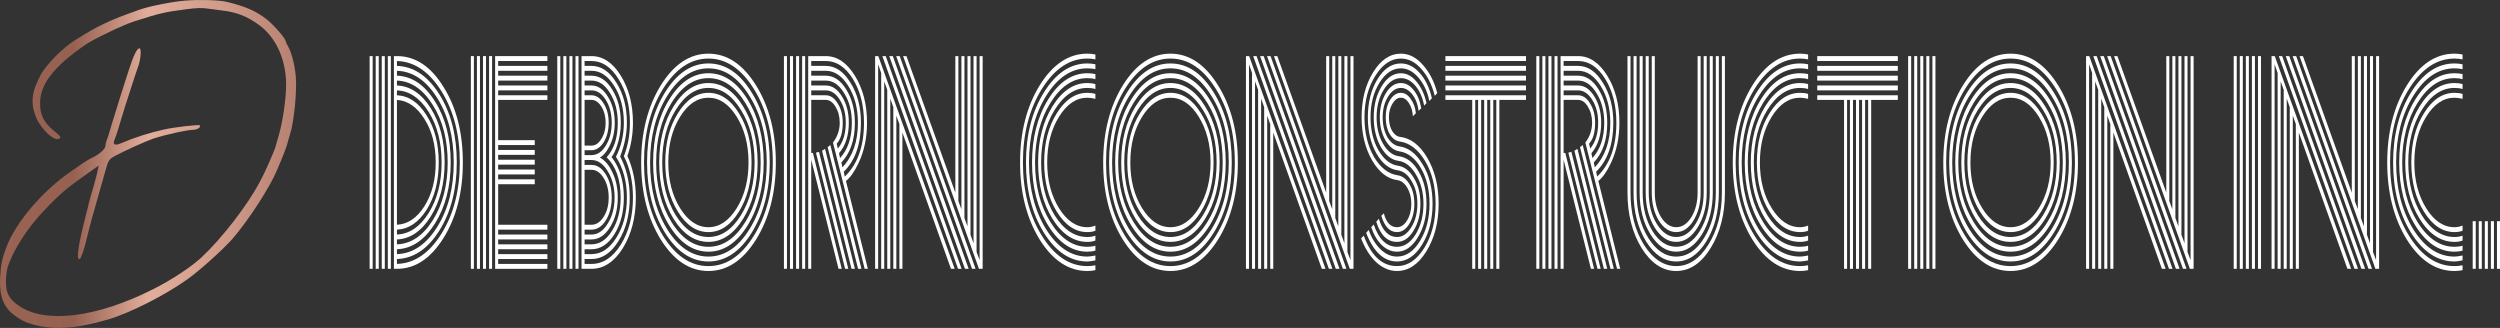
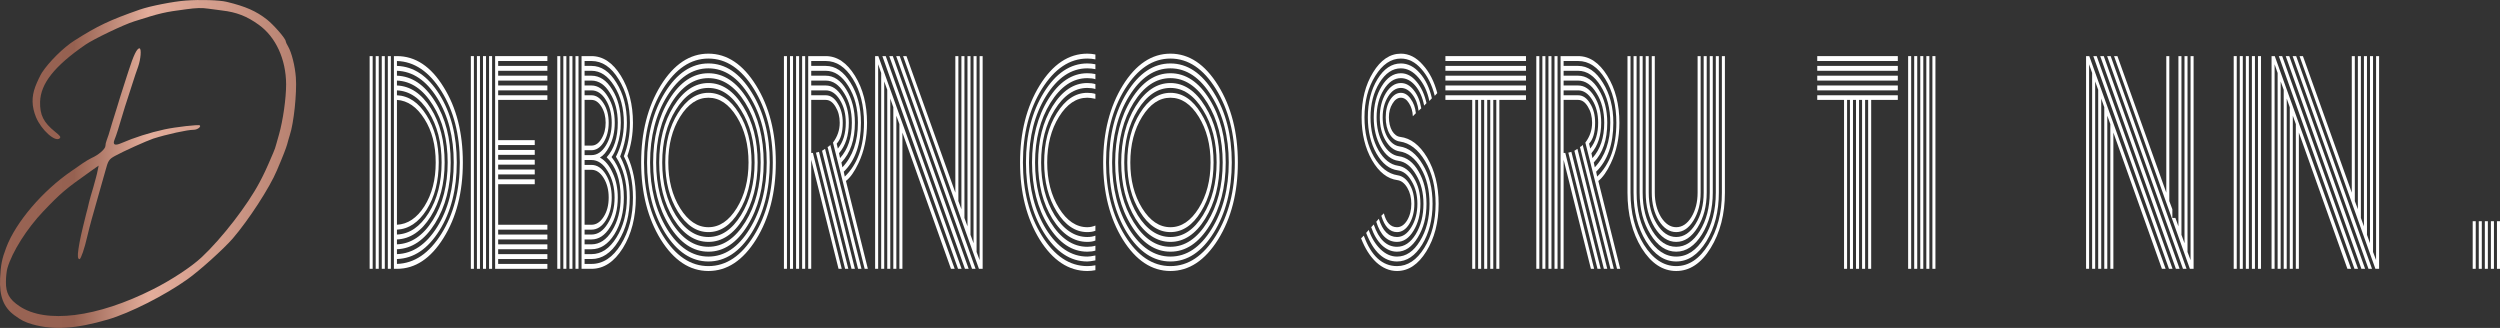
<svg xmlns="http://www.w3.org/2000/svg" width="1258" height="165" viewBox="0 0 1258 165" fill="none">
  <rect x="0" y="0" width="1258" height="165" fill="#333333" stroke="none" />
  <path d="M93.638 0.27C87.43 0.692 75.493 3.043 70.445 4.791C55.097 10.155 49.231 12.928 37.362 20.462C31.973 23.898 24.674 31.07 21.059 36.616C20.241 37.942 18.74 41.016 17.785 43.547C15.807 48.791 15.943 53.613 18.126 58.978C20.786 65.367 27.744 71.635 29.995 69.646C30.745 68.983 30.336 68.381 27.744 66.331C21.878 61.569 20.036 57.893 20.172 51.263C20.445 42.041 27.403 33.24 42.956 22.512C47.048 19.679 62.123 12.446 67.512 10.758C80.541 6.599 82.86 6.057 93.638 4.67C98.89 3.947 101.482 3.887 104.893 4.369C107.349 4.73 110.418 5.152 111.714 5.273C118.945 6.117 124.197 8.106 130.268 12.506C138.795 18.654 143.911 29.805 143.979 42.402C143.979 49.575 142.41 60.485 140.432 67.537C140.023 68.983 139.409 71.153 139.068 72.359C138.795 73.624 138.045 75.734 137.431 77.06C133.815 85.559 132.724 87.789 130.541 91.888C124.538 103.219 111.714 119.855 101.551 129.379C96.435 134.201 86.203 140.951 76.926 145.592C48.822 159.757 23.037 163.012 9.736 154.031C4.688 150.656 2.914 147.461 2.983 141.855C2.983 139.384 3.324 136.25 3.733 134.924C6.12 126.726 13.487 115.093 21.673 106.474C30.677 97.011 32.996 95.082 45.957 85.921L49.64 83.329L49.231 85.318C49.026 86.403 48.617 88.271 48.276 89.416C47.253 93.274 46.366 96.348 45.616 98.759C45.275 100.085 44.729 101.954 44.524 102.978C44.32 103.943 43.842 105.932 43.433 107.318C40.773 117.987 40.159 120.82 39.477 125.28C38.931 128.896 39.136 130.403 40.022 130.403C40.704 130.403 42.614 124.737 43.842 119.252C44.456 116.54 45.411 112.924 46.161 110.211C46.571 108.885 47.185 106.715 47.526 105.389C47.935 104.063 48.549 101.893 48.89 100.567C49.299 99.241 49.913 97.071 50.254 95.745C50.663 94.419 51.278 92.249 51.618 90.923C52.028 89.597 52.574 87.427 52.983 86.101C54.415 80.737 54.825 80.134 57.894 78.447C62.26 76.035 73.72 70.912 77.062 69.767C83.883 67.597 94.252 65.307 97.458 65.307C99.3 65.307 101.346 63.8 100.527 63.076C99.982 62.594 88.181 63.92 82.724 65.126C75.288 66.753 67.649 69.164 60.964 72.057C57.758 73.444 56.598 72.841 57.621 70.309C58.508 68.2 59.941 63.619 61.919 56.868C62.328 55.361 63.351 52.227 64.102 49.937C64.852 47.586 66.08 43.788 66.83 41.498C67.58 39.147 68.74 35.591 69.49 33.602C70.855 29.805 71.264 24.32 70.172 24.32C68.876 24.32 67.171 27.876 64.647 35.772C64.17 37.279 63.556 39.147 63.283 39.991C62.737 41.679 61.373 45.958 60.486 48.731C60.213 49.695 59.327 52.408 58.645 54.758C57.894 57.049 56.939 60.123 56.53 61.509C54.756 67.597 54.211 69.285 53.665 70.611C53.324 71.394 53.051 72.66 53.051 73.383C53.051 74.951 49.709 77.904 46.025 79.531C44.865 80.074 42.887 81.279 41.659 82.123C40.432 82.967 37.908 84.775 35.929 86.101C21.468 95.986 7.894 111.839 3.119 124.617C0.936 130.343 0.39 133.236 0.049 139.987C-0.36 149.088 1.755 154.573 7.212 158.612C10.963 161.324 12.259 161.987 16.284 163.193C26.925 166.206 38.181 165.483 54.279 160.782C65.398 157.527 82.997 148.606 94.32 140.529C100.459 136.19 112.601 125.22 117.103 120.036C125.084 110.754 135.725 94.419 139.341 85.74C142.479 78.447 143.979 74.468 144.525 72.54C144.798 71.394 145.412 69.345 145.821 68.019C147.867 61.931 149.436 46.682 148.891 39.087C148.481 33.301 146.776 26.429 144.934 23.295C144.252 22.21 143.775 21.065 143.775 20.764C143.775 19.438 137.84 12.627 134.361 9.854C128.904 5.574 123.583 3.224 114.102 0.933C110.35 0.029 100.937 -0.272 93.638 0.27Z" fill="url(#paint0_linear_359_4)" />
  <path d="M1248.84 111.314V135.268H1247.31V111.314H1248.84ZM1251.89 111.314V135.268H1250.37V111.314H1251.89ZM1254.95 111.314V135.268H1253.42V111.314H1254.95ZM1258 111.314V135.268H1256.47V111.314H1258ZM1245.79 111.314V135.268H1244.26V111.314H1245.79Z" fill="white" />
-   <path d="M1239.16 49.722C1237.46 49.357 1236.1 49.174 1235.09 49.174C1229.55 49.174 1224.8 52.368 1220.84 58.756C1216.88 65.143 1214.9 72.809 1214.9 81.751C1214.9 90.694 1216.88 98.359 1220.84 104.747C1224.8 111.135 1229.55 114.328 1235.09 114.328C1236.44 114.328 1237.8 114.055 1239.16 113.507V116.108C1238.03 116.564 1236.67 116.792 1235.09 116.792C1229.09 116.792 1223.98 113.37 1219.74 106.526C1215.49 99.682 1213.37 91.424 1213.37 81.751C1213.37 71.987 1215.49 63.729 1219.74 56.976C1223.98 50.132 1229.09 46.711 1235.09 46.711C1236.61 46.711 1237.97 46.893 1239.16 47.258V49.722ZM1239.16 44.794C1237.97 44.429 1236.61 44.247 1235.09 44.247C1228.7 44.247 1223.21 47.942 1218.63 55.334C1214.11 62.634 1211.85 71.44 1211.85 81.751C1211.85 92.063 1214.11 100.914 1218.63 108.306C1223.21 115.606 1228.7 119.256 1235.09 119.256C1236.67 119.256 1238.03 119.028 1239.16 118.572V121.035C1238.03 121.492 1236.67 121.72 1235.09 121.72C1228.25 121.72 1222.39 117.842 1217.53 110.085C1212.72 102.237 1210.32 92.793 1210.32 81.751C1210.32 70.71 1212.72 61.311 1217.53 53.554C1222.39 45.707 1228.25 41.783 1235.09 41.783C1236.61 41.783 1237.97 41.965 1239.16 42.33V44.794ZM1239.16 39.867C1238.08 39.502 1236.73 39.319 1235.09 39.319C1227.85 39.319 1221.66 43.471 1216.51 51.775C1211.37 60.079 1208.79 70.071 1208.79 81.751C1208.79 93.432 1211.37 103.424 1216.51 111.728C1221.66 120.032 1227.85 124.184 1235.09 124.184C1236.61 124.184 1237.97 124.001 1239.16 123.636V126.1C1237.97 126.465 1236.61 126.647 1235.09 126.647C1227.4 126.647 1220.84 122.267 1215.41 113.507C1209.98 104.747 1207.27 94.162 1207.27 81.751C1207.27 69.341 1209.98 58.756 1215.41 49.996C1220.84 41.235 1227.4 36.855 1235.09 36.855C1236.44 36.855 1237.8 36.992 1239.16 37.266V39.867ZM1239.16 34.802C1237.8 34.528 1236.44 34.391 1235.09 34.391C1227 34.391 1220.07 39.045 1214.31 48.353C1208.6 57.569 1205.74 68.702 1205.74 81.751C1205.74 94.8 1208.6 105.979 1214.31 115.287C1220.07 124.503 1227 129.111 1235.09 129.111C1235.99 129.111 1237.35 128.929 1239.16 128.564V131.028C1237.35 131.393 1235.99 131.575 1235.09 131.575C1226.55 131.575 1219.25 126.739 1213.2 117.066C1207.21 107.302 1204.21 95.53 1204.21 81.751C1204.21 67.972 1207.21 56.246 1213.2 46.574C1219.25 36.81 1226.55 31.928 1235.09 31.928C1236.44 31.928 1237.8 32.065 1239.16 32.338V34.802ZM1239.16 29.874C1237.8 29.601 1236.44 29.464 1235.09 29.464C1226.21 29.464 1218.58 34.574 1212.19 44.794C1205.85 55.014 1202.69 67.334 1202.69 81.751C1202.69 96.078 1205.85 108.351 1212.19 118.572C1218.52 128.792 1226.15 133.902 1235.09 133.902C1236.44 133.902 1237.8 133.765 1239.16 133.491V135.955C1237.8 136.229 1236.44 136.366 1235.09 136.366C1225.7 136.366 1217.7 131.073 1211.08 120.488C1204.53 109.811 1201.25 96.899 1201.25 81.751C1201.25 66.603 1204.53 53.691 1211.08 43.015C1217.7 32.338 1225.7 27 1235.09 27C1236.44 27 1237.8 27.137 1239.16 27.411V29.874Z" fill="white" />
  <path d="M1155.43 28.231L1193.6 135.27H1191.82L1153.65 28.231H1155.43ZM1151.96 28.231L1190.12 135.27H1188.26L1150.18 28.231H1151.96ZM1148.39 28.231L1186.56 135.27H1184.78L1146.7 28.231H1148.39ZM1188 109.673L1189.53 113.917V28.231H1191.06V118.16L1192.58 122.403V28.231H1194.11V126.783L1195.64 130.89V28.231H1197.16V135.27H1195.3L1157.13 28.231H1158.83L1183.42 96.944V28.231H1184.95V101.187L1186.48 105.293V28.231H1188V109.673ZM1146.1 36.717L1144.58 32.337V135.27H1143.05V28.231H1144.66L1183.08 135.27H1181.22L1156.79 66.694V135.27H1155.26V62.45L1153.74 58.207V135.27H1152.21V53.964L1150.68 49.584V135.27H1149.16V45.204L1147.63 40.961V135.27H1146.1V36.717Z" fill="white" />
  <path d="M1128.58 28.231V135.27H1127.05V28.231H1128.58ZM1131.63 28.231V135.27H1130.11V28.231H1131.63ZM1134.69 28.231V135.27H1133.16V28.231H1134.69ZM1137.74 28.231V135.27H1136.21V28.231H1137.74ZM1125.53 28.231V135.27H1124V28.231H1125.53Z" fill="white" />
-   <path d="M1062.09 28.231L1100.26 135.27H1098.47L1060.31 28.231H1062.09ZM1058.61 28.231L1096.78 135.27H1094.91L1056.83 28.231H1058.61ZM1055.05 28.231L1093.22 135.27H1091.43L1053.35 28.231H1055.05ZM1094.66 109.673L1096.18 113.917V28.231H1097.71V118.16L1099.24 122.403V28.231H1100.76V126.783L1102.29 130.89V28.231H1103.82V135.27H1101.95L1063.79 28.231H1065.48L1090.08 96.944V28.231H1091.6V101.187L1093.13 105.293V28.231H1094.66V109.673ZM1052.76 36.717L1051.23 32.337V135.27H1049.71V28.231H1051.32L1089.74 135.27H1087.87L1063.45 66.694V135.27H1061.92V62.45L1060.39 58.207V135.27H1058.87V53.964L1057.34 49.584V135.27H1055.81V45.204L1054.29 40.961V135.27H1052.76V36.717Z" fill="white" />
-   <path d="M1011.7 136.366C1002.32 136.366 994.318 131.073 987.703 120.488C981.144 109.811 977.864 96.899 977.864 81.751C977.864 66.603 981.144 53.691 987.703 43.015C994.318 32.338 1002.32 27 1011.7 27C1021.09 27 1029.09 32.338 1035.71 43.015C1042.32 53.691 1045.63 66.603 1045.63 81.751C1045.63 96.899 1042.32 109.811 1035.71 120.488C1029.09 131.073 1021.09 136.366 1011.7 136.366ZM979.306 81.751C979.306 96.078 982.473 108.351 988.805 118.572C995.138 128.792 1002.77 133.902 1011.7 133.902C1020.64 133.902 1028.27 128.792 1034.6 118.572C1040.94 108.351 1044.1 96.078 1044.1 81.751C1044.1 67.334 1040.94 55.014 1034.6 44.794C1028.27 34.574 1020.64 29.464 1011.7 29.464C1002.83 29.464 995.195 34.574 988.805 44.794C982.473 55.014 979.306 67.334 979.306 81.751ZM1011.7 131.575C1003.17 131.575 995.873 126.739 989.823 117.066C983.83 107.302 980.833 95.53 980.833 81.751C980.833 67.972 983.83 56.246 989.823 46.574C995.873 36.81 1003.17 31.928 1011.7 31.928C1020.24 31.928 1027.51 36.81 1033.5 46.574C1039.55 56.246 1042.58 67.972 1042.58 81.751C1042.58 95.53 1039.55 107.302 1033.5 117.066C1027.51 126.739 1020.24 131.575 1011.7 131.575ZM982.36 81.751C982.36 94.8 985.215 105.979 990.926 115.287C996.693 124.503 1003.62 129.111 1011.7 129.111C1019.79 129.111 1026.69 124.503 1032.4 115.287C1038.17 105.979 1041.05 94.8 1041.05 81.751C1041.05 68.702 1038.17 57.569 1032.4 48.353C1026.69 39.045 1019.79 34.391 1011.7 34.391C1003.62 34.391 996.693 39.045 990.926 48.353C985.215 57.569 982.36 68.702 982.36 81.751ZM1011.7 126.647C1004.02 126.647 997.456 122.267 992.028 113.507C986.6 104.747 983.886 94.162 983.886 81.751C983.886 69.341 986.6 58.756 992.028 49.996C997.456 41.235 1004.02 36.855 1011.7 36.855C1019.39 36.855 1025.95 41.235 1031.38 49.996C1036.81 58.756 1039.52 69.341 1039.52 81.751C1039.52 94.162 1036.81 104.747 1031.38 113.507C1025.95 122.267 1019.39 126.647 1011.7 126.647ZM985.413 81.751C985.413 93.432 987.985 103.424 993.131 111.728C998.276 120.032 1004.47 124.184 1011.7 124.184C1018.94 124.184 1025.13 120.032 1030.28 111.728C1035.42 103.424 1038 93.432 1038 81.751C1038 70.071 1035.42 60.079 1030.28 51.775C1025.13 43.471 1018.94 39.319 1011.7 39.319C1004.47 39.319 998.276 43.471 993.131 51.775C987.985 60.079 985.413 70.071 985.413 81.751ZM1011.7 121.72C1004.86 121.72 999.011 117.842 994.149 110.085C989.343 102.237 986.939 92.793 986.939 81.751C986.939 70.71 989.343 61.311 994.149 53.554C999.011 45.707 1004.86 41.783 1011.7 41.783C1018.55 41.783 1024.37 45.707 1029.18 53.554C1034.04 61.311 1036.47 70.71 1036.47 81.751C1036.47 92.793 1034.04 102.237 1029.18 110.085C1024.37 117.842 1018.55 121.72 1011.7 121.72ZM988.466 81.751C988.466 92.063 990.728 100.914 995.251 108.306C999.831 115.606 1005.32 119.256 1011.7 119.256C1018.09 119.256 1023.55 115.606 1028.07 108.306C1032.65 100.914 1034.94 92.063 1034.94 81.751C1034.94 71.44 1032.65 62.634 1028.07 55.334C1023.55 47.942 1018.09 44.247 1011.7 44.247C1005.32 44.247 999.831 47.942 995.251 55.334C990.728 62.634 988.466 71.44 988.466 81.751ZM1011.7 116.792C1005.71 116.792 1000.59 113.37 996.354 106.526C992.113 99.682 989.993 91.424 989.993 81.751C989.993 71.987 992.113 63.729 996.354 56.976C1000.59 50.132 1005.71 46.711 1011.7 46.711C1017.76 46.711 1022.87 50.132 1027.06 56.976C1031.3 63.729 1033.42 71.987 1033.42 81.751C1033.42 91.424 1031.3 99.682 1027.06 106.526C1022.87 113.37 1017.76 116.792 1011.7 116.792ZM991.519 81.751C991.519 90.694 993.498 98.359 997.456 104.747C1001.41 111.135 1006.16 114.328 1011.7 114.328C1017.25 114.328 1022 111.135 1025.95 104.747C1029.91 98.359 1031.89 90.694 1031.89 81.751C1031.89 72.809 1029.91 65.143 1025.95 58.756C1022 52.368 1017.25 49.174 1011.7 49.174C1006.16 49.174 1001.41 52.368 997.456 58.756C993.498 65.143 991.519 72.809 991.519 81.751Z" fill="white" />
+   <path d="M1062.09 28.231L1100.26 135.27H1098.47L1060.31 28.231H1062.09ZM1058.61 28.231L1096.78 135.27H1094.91L1056.83 28.231H1058.61ZM1055.05 28.231L1093.22 135.27H1091.43L1053.35 28.231H1055.05ZM1094.66 109.673L1096.18 113.917V28.231H1097.71V118.16L1099.24 122.403V28.231H1100.76V126.783L1102.29 130.89V28.231H1103.82V135.27H1101.95L1063.79 28.231H1065.48L1090.08 96.944V28.231H1091.6V101.187L1093.13 105.293V28.231V109.673ZM1052.76 36.717L1051.23 32.337V135.27H1049.71V28.231H1051.32L1089.74 135.27H1087.87L1063.45 66.694V135.27H1061.92V62.45L1060.39 58.207V135.27H1058.87V53.964L1057.34 49.584V135.27H1055.81V45.204L1054.29 40.961V135.27H1052.76V36.717Z" fill="white" />
  <path d="M964.752 28.231V135.27H963.225V28.231H964.752ZM967.805 28.231V135.27H966.278V28.231H967.805ZM970.858 28.231V135.27H969.332V28.231H970.858ZM973.912 28.231V135.27H972.385V28.231H973.912ZM961.698 28.231V135.27H960.172V28.231H961.698Z" fill="white" />
  <path d="M914.437 28.231H954.977V30.695H914.437V28.231ZM914.437 33.158H954.977V35.622H914.437V33.158ZM914.437 38.086H954.977V40.55H914.437V38.086ZM914.437 43.014H954.977V45.477H914.437V43.014ZM930.89 50.268H929.449V135.27H927.922V50.268H914.437V47.941H954.977V50.268H941.577V135.27H940.05V50.268H938.524V135.27H936.997V50.268H935.47V135.27H933.944V50.268H932.417V135.27H930.89V50.268Z" fill="white" />
-   <path d="M909.842 49.722C908.146 49.357 906.789 49.174 905.771 49.174C900.23 49.174 895.48 52.368 891.522 58.756C887.564 65.143 885.585 72.809 885.585 81.751C885.585 90.694 887.564 98.359 891.522 104.747C895.48 111.135 900.23 114.328 905.771 114.328C907.128 114.328 908.485 114.055 909.842 113.507V116.108C908.711 116.564 907.354 116.792 905.771 116.792C899.778 116.792 894.66 113.37 890.42 106.526C886.179 99.682 884.059 91.424 884.059 81.751C884.059 71.987 886.179 63.729 890.42 56.976C894.66 50.132 899.778 46.711 905.771 46.711C907.298 46.711 908.655 46.893 909.842 47.258V49.722ZM909.842 44.794C908.655 44.429 907.298 44.247 905.771 44.247C899.382 44.247 893.897 47.942 889.317 55.334C884.794 62.634 882.532 71.44 882.532 81.751C882.532 92.063 884.794 100.914 889.317 108.306C893.897 115.606 899.382 119.256 905.771 119.256C907.354 119.256 908.711 119.028 909.842 118.572V121.035C908.711 121.492 907.354 121.72 905.771 121.72C898.929 121.72 893.077 117.842 888.215 110.085C883.409 102.237 881.005 92.793 881.005 81.751C881.005 70.71 883.409 61.311 888.215 53.554C893.077 45.707 898.929 41.783 905.771 41.783C907.298 41.783 908.655 41.965 909.842 42.33V44.794ZM909.842 39.867C908.768 39.502 907.411 39.319 905.771 39.319C898.534 39.319 892.342 43.471 887.197 51.775C882.052 60.079 879.479 70.071 879.479 81.751C879.479 93.432 882.052 103.424 887.197 111.728C892.342 120.032 898.534 124.184 905.771 124.184C907.298 124.184 908.655 124.001 909.842 123.636V126.1C908.655 126.465 907.298 126.647 905.771 126.647C898.081 126.647 891.522 122.267 886.094 113.507C880.666 104.747 877.952 94.162 877.952 81.751C877.952 69.341 880.666 58.756 886.094 49.996C891.522 41.235 898.081 36.855 905.771 36.855C907.128 36.855 908.485 36.992 909.842 37.266V39.867ZM909.842 34.802C908.485 34.528 907.128 34.391 905.771 34.391C897.685 34.391 890.759 39.045 884.992 48.353C879.281 57.569 876.426 68.702 876.426 81.751C876.426 94.8 879.281 105.979 884.992 115.287C890.759 124.503 897.685 129.111 905.771 129.111C906.676 129.111 908.033 128.929 909.842 128.564V131.028C908.033 131.393 906.676 131.575 905.771 131.575C897.233 131.575 889.939 126.739 883.889 117.066C877.896 107.302 874.899 95.53 874.899 81.751C874.899 67.972 877.896 56.246 883.889 46.574C889.939 36.81 897.233 31.928 905.771 31.928C907.128 31.928 908.485 32.065 909.842 32.338V34.802ZM909.842 29.874C908.485 29.601 907.128 29.464 905.771 29.464C896.894 29.464 889.261 34.574 882.871 44.794C876.539 55.014 873.372 67.334 873.372 81.751C873.372 96.078 876.539 108.351 882.871 118.572C889.204 128.792 896.837 133.902 905.771 133.902C907.128 133.902 908.485 133.765 909.842 133.491V135.955C908.485 136.229 907.128 136.366 905.771 136.366C896.385 136.366 888.384 131.073 881.769 120.488C875.21 109.811 871.93 96.899 871.93 81.751C871.93 66.603 875.21 53.691 881.769 43.015C888.384 32.338 896.385 27 905.771 27C907.128 27 908.485 27.137 909.842 27.411V29.874Z" fill="white" />
  <path d="M867.976 96.944C867.976 107.803 865.573 117.11 860.766 124.867C856.017 132.532 850.25 136.365 843.465 136.365C836.679 136.365 830.884 132.532 826.078 124.867C821.328 117.11 818.953 107.803 818.953 96.944V28.231H820.48V96.944C820.48 107.164 822.713 115.879 827.18 123.088C831.704 130.296 837.132 133.901 843.465 133.901C849.797 133.901 855.197 130.296 859.664 123.088C864.187 115.879 866.449 107.164 866.449 96.944V28.231H867.976V96.944ZM864.922 96.944C864.922 106.434 862.83 114.601 858.646 121.445C854.462 128.198 849.401 131.574 843.465 131.574C837.528 131.574 832.467 128.198 828.283 121.445C824.099 114.601 822.007 106.434 822.007 96.944V28.231H823.533V96.944C823.533 105.795 825.484 113.369 829.385 119.666C833.287 125.962 837.98 129.11 843.465 129.11C849.006 129.11 853.699 125.962 857.544 119.666C861.445 113.369 863.396 105.795 863.396 96.944V28.231H864.922V96.944ZM861.869 96.944C861.869 105.065 860.06 112.046 856.441 117.886C852.822 123.726 848.497 126.646 843.465 126.646C838.432 126.646 834.107 123.726 830.488 117.886C826.869 112.046 825.06 105.065 825.06 96.944V28.231H826.587V96.944C826.587 104.426 828.226 110.86 831.506 116.244C834.785 121.536 838.772 124.183 843.465 124.183C848.101 124.183 852.059 121.536 855.338 116.244C858.674 110.86 860.342 104.426 860.342 96.944V28.231H861.869V96.944ZM858.816 96.944C858.816 103.696 857.289 109.537 854.236 114.464C851.239 119.301 847.649 121.719 843.465 121.719C839.28 121.719 835.662 119.301 832.608 114.464C829.612 109.537 828.113 103.696 828.113 96.944V28.231H829.64V96.944C829.64 103.058 830.997 108.305 833.711 112.685C836.425 117.065 839.676 119.255 843.465 119.255C847.309 119.255 850.561 117.065 853.218 112.685C855.932 108.305 857.289 103.058 857.289 96.944V28.231H858.816V96.944ZM855.762 96.944C855.762 102.419 854.547 107.118 852.116 111.042C849.741 114.875 846.857 116.791 843.465 116.791C840.072 116.791 837.16 114.875 834.729 111.042C832.354 107.118 831.167 102.419 831.167 96.944V28.231H832.693V96.944C832.693 101.689 833.739 105.795 835.831 109.263C837.98 112.639 840.524 114.327 843.465 114.327C846.461 114.327 849.006 112.639 851.098 109.263C853.19 105.795 854.236 101.689 854.236 96.944V28.231H855.762V96.944Z" fill="white" />
  <path d="M790.709 76.412L805.467 135.27H803.855L789.182 76.823C789.578 76.731 790.087 76.594 790.709 76.412ZM793.762 74.906L808.774 135.27H807.078L792.236 75.865C792.632 75.591 793.14 75.271 793.762 74.906ZM796.392 72.853L812.082 135.27H810.386L795.035 73.948C795.6 73.766 796.052 73.401 796.392 72.853ZM804.279 91.058L815.305 135.27H813.694L797.749 71.758C800.01 68.747 801.141 65.416 801.141 61.766C801.141 58.663 800.434 55.971 799.021 53.69C797.664 51.409 796.024 50.268 794.102 50.268H786.808V76.96H787.656L802.159 135.27H800.547L786.808 80.382V135.27H785.281V28.231H794.102C799.812 28.231 804.703 31.516 808.774 38.086C812.845 44.656 814.881 52.55 814.881 61.766C814.881 69.34 813.439 76.138 810.555 82.161C808.576 86.359 806.484 89.324 804.279 91.058ZM803.686 88.868C810.131 82.663 813.354 73.629 813.354 61.766C813.354 53.097 811.488 45.751 807.757 39.729C804.025 33.706 799.473 30.695 794.102 30.695H786.808V33.158H794.102C798.964 33.158 803.12 35.987 806.569 41.645C810.075 47.211 811.828 53.918 811.828 61.766C811.828 72.534 808.944 80.746 803.177 86.404L803.686 88.868ZM802.498 84.214C807.7 78.648 810.301 71.165 810.301 61.766C810.301 54.557 808.69 48.398 805.467 43.287C802.3 38.177 798.512 35.622 794.102 35.622H786.808V38.086H794.102C798.173 38.086 801.622 40.413 804.449 45.067C807.333 49.721 808.774 55.287 808.774 61.766C808.774 70.344 806.513 77.005 801.989 81.75L802.498 84.214ZM801.311 79.56C805.269 75.18 807.248 69.249 807.248 61.766C807.248 55.926 805.947 50.953 803.346 46.846C800.802 42.649 797.72 40.55 794.102 40.55H786.808V43.014H794.102C797.325 43.014 800.067 44.884 802.329 48.626C804.59 52.276 805.721 56.656 805.721 61.766C805.721 68.154 804.081 73.264 800.802 77.096L801.311 79.56ZM800.208 74.769C802.866 71.484 804.194 67.15 804.194 61.766C804.194 57.295 803.205 53.462 801.226 50.268C799.247 47.074 796.872 45.477 794.102 45.477H786.808V47.941H794.102C796.476 47.941 798.484 49.31 800.123 52.048C801.82 54.694 802.668 57.933 802.668 61.766C802.668 66.602 801.65 70.116 799.615 72.306L800.208 74.769ZM777.648 28.231V135.27H776.121V28.231H777.648ZM780.701 28.231V135.27H779.174V28.231H780.701ZM783.754 28.231V135.27H782.228V28.231H783.754ZM774.595 28.231V135.27H773.068V28.231H774.595Z" fill="white" />
  <path d="M727.333 28.231H767.874V30.695H727.333V28.231ZM727.333 33.158H767.874V35.622H727.333V33.158ZM727.333 38.086H767.874V40.55H727.333V38.086ZM727.333 43.014H767.874V45.477H727.333V43.014ZM743.787 50.268H742.345V135.27H740.818V50.268H727.333V47.941H767.874V50.268H754.473V135.27H752.946V50.268H751.42V135.27H749.893V50.268H748.367V135.27H746.84V50.268H745.313V135.27H743.787V50.268Z" fill="white" />
  <path d="M721.968 48.216C720.554 42.65 718.292 38.133 715.183 34.665C712.129 31.198 708.709 29.464 704.92 29.464C699.944 29.464 695.647 32.384 692.029 38.224C688.41 43.973 686.6 50.908 686.6 59.029C686.6 66.695 688.184 73.311 691.35 78.877C694.573 84.352 698.531 87.455 703.224 88.185C705.712 88.55 707.747 90.101 709.33 92.838C710.914 95.485 711.705 98.724 711.705 102.557C711.705 106.481 710.857 109.857 709.161 112.686C707.465 115.423 705.401 116.792 702.969 116.792C699.351 116.792 696.722 114.055 695.082 108.579L696.354 107.348C697.541 112.001 699.747 114.328 702.969 114.328C704.948 114.328 706.645 113.188 708.058 110.906C709.472 108.534 710.179 105.751 710.179 102.557C710.179 99.454 709.5 96.762 708.143 94.481C706.786 92.2 705.146 90.922 703.224 90.648C698.192 90.01 693.923 86.679 690.417 80.656C686.911 74.542 685.159 67.334 685.159 59.029C685.159 50.178 687.081 42.65 690.926 36.445C694.771 30.148 699.436 27 704.92 27C708.991 27 712.666 28.871 715.946 32.612C719.282 36.262 721.713 41.007 723.24 46.847L721.968 48.216ZM716.624 53.144C715.833 49.037 714.363 45.707 712.214 43.152C710.066 40.597 707.634 39.319 704.92 39.319C701.584 39.319 698.701 41.281 696.269 45.205C693.894 49.037 692.707 53.646 692.707 59.029C692.707 64.14 693.781 68.565 695.93 72.307C698.079 76.048 700.708 78.147 703.818 78.603C707.889 79.151 711.225 81.706 713.826 86.268C716.483 90.74 717.812 96.169 717.812 102.557C717.812 109.127 716.342 114.785 713.402 119.53C710.518 124.275 707.041 126.647 702.969 126.647C700.199 126.647 697.654 125.552 695.336 123.362C693.018 121.081 691.237 118.07 689.993 114.328L691.265 112.96C693.81 120.442 697.711 124.184 702.969 124.184C706.645 124.184 709.783 122.085 712.384 117.887C714.985 113.598 716.285 108.488 716.285 102.557C716.285 96.899 715.041 92.017 712.553 87.911C710.122 83.713 707.154 81.386 703.648 80.93C700.199 80.474 697.259 78.147 694.827 73.949C692.453 69.752 691.265 64.778 691.265 59.029C691.265 52.916 692.594 47.714 695.251 43.425C697.909 39.045 701.132 36.855 704.92 36.855C707.86 36.855 710.49 38.27 712.808 41.099C715.183 43.927 716.851 47.532 717.812 51.912L716.624 53.144ZM710.942 58.482C710.829 55.927 710.179 53.737 708.991 51.912C707.86 50.087 706.503 49.174 704.92 49.174C703.28 49.174 701.867 50.178 700.679 52.186C699.492 54.102 698.898 56.383 698.898 59.029C698.898 61.676 699.436 63.957 700.51 65.873C701.641 67.698 702.998 68.702 704.581 68.885C709.839 69.523 714.335 72.945 718.066 79.151C721.968 85.721 723.918 93.523 723.918 102.557C723.918 111.865 721.855 119.849 717.727 126.511C713.656 133.081 708.737 136.366 702.969 136.366C699.238 136.366 695.76 134.906 692.537 131.986C689.371 128.974 686.827 124.959 684.904 119.94L686.261 118.572C689.993 128.792 695.562 133.902 702.969 133.902C708.341 133.902 712.921 130.845 716.709 124.731C720.498 118.617 722.392 111.226 722.392 102.557C722.392 94.07 720.639 86.907 717.133 81.067C713.628 75.227 709.387 71.942 704.411 71.212C702.319 70.938 700.595 69.66 699.238 67.379C697.937 65.098 697.287 62.315 697.287 59.029C697.287 55.562 698.022 52.642 699.492 50.269C701.019 47.897 702.828 46.711 704.92 46.711C706.786 46.711 708.426 47.714 709.839 49.722C711.309 51.729 712.186 54.148 712.469 56.976L710.942 58.482ZM713.826 55.744C713.43 52.459 712.384 49.722 710.687 47.532C708.991 45.342 707.069 44.247 704.92 44.247C702.432 44.247 700.284 45.707 698.474 48.627C696.665 51.547 695.76 55.014 695.76 59.029C695.76 62.862 696.552 66.193 698.135 69.022C699.775 71.759 701.81 73.311 704.242 73.675C708.822 74.314 712.723 77.371 715.946 82.846C719.225 88.23 720.865 94.8 720.865 102.557C720.865 110.496 719.112 117.34 715.607 123.089C712.101 128.746 707.889 131.575 702.969 131.575C696.354 131.575 691.18 126.784 687.449 117.203L688.721 115.697C690.134 119.712 692.113 122.952 694.658 125.416C697.202 127.879 699.973 129.111 702.969 129.111C707.493 129.111 711.338 126.511 714.504 121.309C717.727 116.108 719.338 109.857 719.338 102.557C719.338 95.53 717.897 89.553 715.013 84.626C712.129 79.607 708.482 76.778 704.072 76.139C701.358 75.683 699.04 73.812 697.117 70.527C695.251 67.242 694.318 63.41 694.318 59.029C694.318 54.284 695.336 50.224 697.372 46.847C699.464 43.471 701.98 41.783 704.92 41.783C707.351 41.783 709.5 42.969 711.366 45.342C713.288 47.714 714.561 50.771 715.183 54.513L713.826 55.744ZM719.254 50.817C718.236 45.98 716.398 42.057 713.741 39.045C711.083 35.943 708.143 34.391 704.92 34.391C700.736 34.391 697.146 36.81 694.149 41.646C691.152 46.482 689.654 52.277 689.654 59.029C689.654 65.417 690.983 70.938 693.64 75.592C696.354 80.246 699.634 82.846 703.478 83.394C706.645 83.85 709.302 85.903 711.451 89.553C713.656 93.112 714.759 97.447 714.759 102.557C714.759 107.849 713.599 112.366 711.281 116.108C709.019 119.849 706.249 121.72 702.969 121.72C698.107 121.72 694.629 118.343 692.537 111.591L693.81 110.085C695.732 116.199 698.785 119.256 702.969 119.256C705.797 119.256 708.2 117.613 710.179 114.328C712.214 111.043 713.232 107.119 713.232 102.557C713.232 98.177 712.271 94.39 710.348 91.196C708.482 87.911 706.164 86.086 703.394 85.721C699.153 85.173 695.562 82.344 692.622 77.234C689.739 72.124 688.297 66.056 688.297 59.029C688.297 51.547 689.908 45.159 693.131 39.867C696.354 34.574 700.284 31.928 704.92 31.928C708.482 31.928 711.677 33.57 714.504 36.855C717.331 40.049 719.338 44.247 720.526 49.448L719.254 50.817Z" fill="white" />
-   <path d="M639.347 28.231L677.513 135.27H675.732L637.566 28.231H639.347ZM635.869 28.231L674.035 135.27H672.169L634.088 28.231H635.869ZM632.307 28.231L670.473 135.27H668.692L630.611 28.231H632.307ZM671.915 109.673L673.442 113.917V28.231H674.968V118.16L676.495 122.403V28.231H678.022V126.783L679.548 130.89V28.231H681.075V135.27H679.209L641.043 28.231H642.739L667.335 96.944V28.231H668.862V101.187L670.388 105.293V28.231H671.915V109.673ZM630.017 36.717L628.491 32.337V135.27H626.964V28.231H628.575L666.996 135.27H665.13L640.704 66.694V135.27H639.177V62.45L637.65 58.207V135.27H636.124V53.964L634.597 49.584V135.27H633.07V45.204L631.544 40.961V135.27H630.017V36.717Z" fill="white" />
  <path d="M588.963 136.366C579.577 136.366 571.576 131.073 564.961 120.488C558.402 109.811 555.122 96.899 555.122 81.751C555.122 66.603 558.402 53.691 564.961 43.015C571.576 32.338 579.577 27 588.963 27C598.349 27 606.35 32.338 612.965 43.015C619.581 53.691 622.888 66.603 622.888 81.751C622.888 96.899 619.581 109.811 612.965 120.488C606.35 131.073 598.349 136.366 588.963 136.366ZM556.564 81.751C556.564 96.078 559.731 108.351 566.063 118.572C572.396 128.792 580.029 133.902 588.963 133.902C597.897 133.902 605.53 128.792 611.863 118.572C618.195 108.351 621.362 96.078 621.362 81.751C621.362 67.334 618.195 55.014 611.863 44.794C605.53 34.574 597.897 29.464 588.963 29.464C580.086 29.464 572.453 34.574 566.063 44.794C559.731 55.014 556.564 67.334 556.564 81.751ZM588.963 131.575C580.425 131.575 573.131 126.739 567.081 117.066C561.088 107.302 558.091 95.53 558.091 81.751C558.091 67.972 561.088 56.246 567.081 46.574C573.131 36.81 580.425 31.928 588.963 31.928C597.501 31.928 604.766 36.81 610.76 46.574C616.81 56.246 619.835 67.972 619.835 81.751C619.835 95.53 616.81 107.302 610.76 117.066C604.766 126.739 597.501 131.575 588.963 131.575ZM559.617 81.751C559.617 94.8 562.473 105.979 568.184 115.287C573.951 124.503 580.877 129.111 588.963 129.111C597.048 129.111 603.947 124.503 609.657 115.287C615.425 105.979 618.308 94.8 618.308 81.751C618.308 68.702 615.425 57.569 609.657 48.353C603.947 39.045 597.048 34.391 588.963 34.391C580.877 34.391 573.951 39.045 568.184 48.353C562.473 57.569 559.617 68.702 559.617 81.751ZM588.963 126.647C581.273 126.647 574.714 122.267 569.286 113.507C563.858 104.747 561.144 94.162 561.144 81.751C561.144 69.341 563.858 58.756 569.286 49.996C574.714 41.235 581.273 36.855 588.963 36.855C596.653 36.855 603.212 41.235 608.64 49.996C614.068 58.756 616.782 69.341 616.782 81.751C616.782 94.162 614.068 104.747 608.64 113.507C603.212 122.267 596.653 126.647 588.963 126.647ZM562.671 81.751C562.671 93.432 565.243 103.424 570.389 111.728C575.534 120.032 581.725 124.184 588.963 124.184C596.2 124.184 602.392 120.032 607.537 111.728C612.682 103.424 615.255 93.432 615.255 81.751C615.255 70.071 612.682 60.079 607.537 51.775C602.392 43.471 596.2 39.319 588.963 39.319C581.725 39.319 575.534 43.471 570.389 51.775C565.243 60.079 562.671 70.071 562.671 81.751ZM588.963 121.72C582.121 121.72 576.269 117.842 571.407 110.085C566.6 102.237 564.197 92.793 564.197 81.751C564.197 70.71 566.6 61.311 571.407 53.554C576.269 45.707 582.121 41.783 588.963 41.783C595.805 41.783 601.628 45.707 606.434 53.554C611.297 61.311 613.728 70.71 613.728 81.751C613.728 92.793 611.297 102.237 606.434 110.085C601.628 117.842 595.805 121.72 588.963 121.72ZM565.724 81.751C565.724 92.063 567.986 100.914 572.509 108.306C577.089 115.606 582.574 119.256 588.963 119.256C595.352 119.256 600.809 115.606 605.332 108.306C609.912 100.914 612.202 92.063 612.202 81.751C612.202 71.44 609.912 62.634 605.332 55.334C600.809 47.942 595.352 44.247 588.963 44.247C582.574 44.247 577.089 47.942 572.509 55.334C567.986 62.634 565.724 71.44 565.724 81.751ZM588.963 116.792C582.969 116.792 577.852 113.37 573.612 106.526C569.371 99.682 567.251 91.424 567.251 81.751C567.251 71.987 569.371 63.729 573.612 56.976C577.852 50.132 582.969 46.711 588.963 46.711C595.013 46.711 600.13 50.132 604.314 56.976C608.555 63.729 610.675 71.987 610.675 81.751C610.675 91.424 608.555 99.682 604.314 106.526C600.13 113.37 595.013 116.792 588.963 116.792ZM568.777 81.751C568.777 90.694 570.756 98.359 574.714 104.747C578.672 111.135 583.422 114.328 588.963 114.328C594.504 114.328 599.254 111.135 603.212 104.747C607.17 98.359 609.149 90.694 609.149 81.751C609.149 72.809 607.17 65.143 603.212 58.756C599.254 52.368 594.504 49.174 588.963 49.174C583.422 49.174 578.672 52.368 574.714 58.756C570.756 65.143 568.777 72.809 568.777 81.751Z" fill="white" />
  <path d="M551.207 49.722C549.511 49.357 548.154 49.174 547.136 49.174C541.595 49.174 536.845 52.368 532.887 58.756C528.929 65.143 526.95 72.809 526.95 81.751C526.95 90.694 528.929 98.359 532.887 104.747C536.845 111.135 541.595 114.328 547.136 114.328C548.493 114.328 549.85 114.055 551.207 113.507V116.108C550.076 116.564 548.719 116.792 547.136 116.792C541.142 116.792 536.025 113.37 531.785 106.526C527.544 99.682 525.424 91.424 525.424 81.751C525.424 71.987 527.544 63.729 531.785 56.976C536.025 50.132 541.142 46.711 547.136 46.711C548.662 46.711 550.019 46.893 551.207 47.258V49.722ZM551.207 44.794C550.019 44.429 548.662 44.247 547.136 44.247C540.746 44.247 535.262 47.942 530.682 55.334C526.159 62.634 523.897 71.44 523.897 81.751C523.897 92.063 526.159 100.914 530.682 108.306C535.262 115.606 540.746 119.256 547.136 119.256C548.719 119.256 550.076 119.028 551.207 118.572V121.035C550.076 121.492 548.719 121.72 547.136 121.72C540.294 121.72 534.442 117.842 529.579 110.085C524.773 102.237 522.37 92.793 522.37 81.751C522.37 70.71 524.773 61.311 529.579 53.554C534.442 45.707 540.294 41.783 547.136 41.783C548.662 41.783 550.019 41.965 551.207 42.33V44.794ZM551.207 39.867C550.133 39.502 548.775 39.319 547.136 39.319C539.898 39.319 533.707 43.471 528.562 51.775C523.416 60.079 520.844 70.071 520.844 81.751C520.844 93.432 523.416 103.424 528.562 111.728C533.707 120.032 539.898 124.184 547.136 124.184C548.662 124.184 550.019 124.001 551.207 123.636V126.1C550.019 126.465 548.662 126.647 547.136 126.647C539.446 126.647 532.887 122.267 527.459 113.507C522.031 104.747 519.317 94.162 519.317 81.751C519.317 69.341 522.031 58.756 527.459 49.996C532.887 41.235 539.446 36.855 547.136 36.855C548.493 36.855 549.85 36.992 551.207 37.266V39.867ZM551.207 34.802C549.85 34.528 548.493 34.391 547.136 34.391C539.05 34.391 532.124 39.045 526.356 48.353C520.646 57.569 517.79 68.702 517.79 81.751C517.79 94.8 520.646 105.979 526.356 115.287C532.124 124.503 539.05 129.111 547.136 129.111C548.04 129.111 549.397 128.929 551.207 128.564V131.028C549.397 131.393 548.04 131.575 547.136 131.575C538.598 131.575 531.304 126.739 525.254 117.066C519.26 107.302 516.264 95.53 516.264 81.751C516.264 67.972 519.26 56.246 525.254 46.574C531.304 36.81 538.598 31.928 547.136 31.928C548.493 31.928 549.85 32.065 551.207 32.338V34.802ZM551.207 29.874C549.85 29.601 548.493 29.464 547.136 29.464C538.259 29.464 530.625 34.574 524.236 44.794C517.903 55.014 514.737 67.334 514.737 81.751C514.737 96.078 517.903 108.351 524.236 118.572C530.569 128.792 538.202 133.902 547.136 133.902C548.493 133.902 549.85 133.765 551.207 133.491V135.955C549.85 136.229 548.493 136.366 547.136 136.366C537.75 136.366 529.749 131.073 523.134 120.488C516.575 109.811 513.295 96.899 513.295 81.751C513.295 66.603 516.575 53.691 523.134 43.015C529.749 32.338 537.75 27 547.136 27C548.493 27 549.85 27.137 551.207 27.411V29.874Z" fill="white" />
  <path d="M452.741 28.231L490.907 135.27H489.126L450.96 28.231H452.741ZM449.263 28.231L487.429 135.27H485.564L447.482 28.231H449.263ZM445.701 28.231L483.867 135.27H482.086L444.005 28.231H445.701ZM485.309 109.673L486.836 113.917V28.231H488.362V118.16L489.889 122.403V28.231H491.416V126.783L492.942 130.89V28.231H494.469V135.27H492.603L454.437 28.231H456.133L480.729 96.944V28.231H482.256V101.187L483.782 105.293V28.231H485.309V109.673ZM443.411 36.717L441.885 32.337V135.27H440.358V28.231H441.969L480.39 135.27H478.524L454.098 66.694V135.27H452.571V62.45L451.044 58.207V135.27H449.518V53.964L447.991 49.584V135.27H446.464V45.204L444.938 40.961V135.27H443.411V36.717Z" fill="white" />
  <path d="M412.114 76.412L426.871 135.27H425.26L410.587 76.823C410.983 76.731 411.492 76.594 412.114 76.412ZM415.167 74.906L430.179 135.27H428.483L413.64 75.865C414.036 75.591 414.545 75.271 415.167 74.906ZM417.796 72.853L433.487 135.27H431.79L416.439 73.948C417.005 73.766 417.457 73.401 417.796 72.853ZM425.684 91.058L436.71 135.27H435.098L419.153 71.758C421.415 68.747 422.546 65.416 422.546 61.766C422.546 58.663 421.839 55.971 420.425 53.69C419.068 51.409 417.429 50.268 415.506 50.268H408.212V76.96H409.06L423.564 135.27H421.952L408.212 80.382V135.27H406.686V28.231H415.506C421.217 28.231 426.108 31.516 430.179 38.086C434.25 44.656 436.286 52.55 436.286 61.766C436.286 69.34 434.844 76.138 431.96 82.161C429.981 86.359 427.889 89.324 425.684 91.058ZM425.09 88.868C431.536 82.663 434.759 73.629 434.759 61.766C434.759 53.097 432.893 45.751 429.161 39.729C425.429 33.706 420.878 30.695 415.506 30.695H408.212V33.158H415.506C420.369 33.158 424.525 35.987 427.974 41.645C431.479 47.211 433.232 53.918 433.232 61.766C433.232 72.534 430.349 80.746 424.581 86.404L425.09 88.868ZM423.903 84.214C429.105 78.648 431.706 71.165 431.706 61.766C431.706 54.557 430.094 48.398 426.871 43.287C423.705 38.177 419.917 35.622 415.506 35.622H408.212V38.086H415.506C419.577 38.086 423.026 40.413 425.854 45.067C428.737 49.721 430.179 55.287 430.179 61.766C430.179 70.344 427.917 77.005 423.394 81.75L423.903 84.214ZM422.715 79.56C426.673 75.18 428.652 69.249 428.652 61.766C428.652 55.926 427.352 50.953 424.751 46.846C422.207 42.649 419.125 40.55 415.506 40.55H408.212V43.014H415.506C418.729 43.014 421.471 44.884 423.733 48.626C425.995 52.276 427.126 56.656 427.126 61.766C427.126 68.154 425.486 73.264 422.207 77.096L422.715 79.56ZM421.613 74.769C424.27 71.484 425.599 67.15 425.599 61.766C425.599 57.295 424.61 53.462 422.631 50.268C420.652 47.074 418.277 45.477 415.506 45.477H408.212V47.941H415.506C417.881 47.941 419.888 49.31 421.528 52.048C423.224 54.694 424.072 57.933 424.072 61.766C424.072 66.602 423.055 70.116 421.019 72.306L421.613 74.769ZM399.052 28.231V135.27H397.526V28.231H399.052ZM402.106 28.231V135.27H400.579V28.231H402.106ZM405.159 28.231V135.27H403.632V28.231H405.159ZM395.999 28.231V135.27H394.473V28.231H395.999Z" fill="white" />
  <path d="M356.471 136.366C347.085 136.366 339.085 131.073 332.469 120.488C325.91 109.811 322.631 96.899 322.631 81.751C322.631 66.603 325.91 53.691 332.469 43.015C339.085 32.338 347.085 27 356.471 27C365.857 27 373.858 32.338 380.474 43.015C387.089 53.691 390.397 66.603 390.397 81.751C390.397 96.899 387.089 109.811 380.474 120.488C373.858 131.073 365.857 136.366 356.471 136.366ZM324.073 81.751C324.073 96.078 327.239 108.351 333.572 118.572C339.905 128.792 347.538 133.902 356.471 133.902C365.405 133.902 373.038 128.792 379.371 118.572C385.704 108.351 388.87 96.078 388.87 81.751C388.87 67.334 385.704 55.014 379.371 44.794C373.038 34.574 365.405 29.464 356.471 29.464C347.594 29.464 339.961 34.574 333.572 44.794C327.239 55.014 324.073 67.334 324.073 81.751ZM356.471 131.575C347.934 131.575 340.64 126.739 334.59 117.066C328.596 107.302 325.599 95.53 325.599 81.751C325.599 67.972 328.596 56.246 334.59 46.574C340.64 36.81 347.934 31.928 356.471 31.928C365.009 31.928 372.275 36.81 378.269 46.574C384.319 56.246 387.344 67.972 387.344 81.751C387.344 95.53 384.319 107.302 378.269 117.066C372.275 126.739 365.009 131.575 356.471 131.575ZM327.126 81.751C327.126 94.8 329.981 105.979 335.692 115.287C341.459 124.503 348.386 129.111 356.471 129.111C364.557 129.111 371.455 124.503 377.166 115.287C382.933 105.979 385.817 94.8 385.817 81.751C385.817 68.702 382.933 57.569 377.166 48.353C371.455 39.045 364.557 34.391 356.471 34.391C348.386 34.391 341.459 39.045 335.692 48.353C329.981 57.569 327.126 68.702 327.126 81.751ZM356.471 126.647C348.782 126.647 342.223 122.267 336.795 113.507C331.367 104.747 328.653 94.162 328.653 81.751C328.653 69.341 331.367 58.756 336.795 49.996C342.223 41.235 348.782 36.855 356.471 36.855C364.161 36.855 370.72 41.235 376.148 49.996C381.576 58.756 384.29 69.341 384.29 81.751C384.29 94.162 381.576 104.747 376.148 113.507C370.72 122.267 364.161 126.647 356.471 126.647ZM330.179 81.751C330.179 93.432 332.752 103.424 337.897 111.728C343.043 120.032 349.234 124.184 356.471 124.184C363.709 124.184 369.9 120.032 375.046 111.728C380.191 103.424 382.764 93.432 382.764 81.751C382.764 70.071 380.191 60.079 375.046 51.775C369.9 43.471 363.709 39.319 356.471 39.319C349.234 39.319 343.043 43.471 337.897 51.775C332.752 60.079 330.179 70.071 330.179 81.751ZM356.471 121.72C349.63 121.72 343.778 117.842 338.915 110.085C334.109 102.237 331.706 92.793 331.706 81.751C331.706 70.71 334.109 61.311 338.915 53.554C343.778 45.707 349.63 41.783 356.471 41.783C363.313 41.783 369.137 45.707 373.943 53.554C378.806 61.311 381.237 70.71 381.237 81.751C381.237 92.793 378.806 102.237 373.943 110.085C369.137 117.842 363.313 121.72 356.471 121.72ZM333.233 81.751C333.233 92.063 335.494 100.914 340.018 108.306C344.598 115.606 350.082 119.256 356.471 119.256C362.861 119.256 368.317 115.606 372.84 108.306C377.42 100.914 379.71 92.063 379.71 81.751C379.71 71.44 377.42 62.634 372.84 55.334C368.317 47.942 362.861 44.247 356.471 44.247C350.082 44.247 344.598 47.942 340.018 55.334C335.494 62.634 333.233 71.44 333.233 81.751ZM356.471 116.792C350.478 116.792 345.361 113.37 341.12 106.526C336.88 99.682 334.759 91.424 334.759 81.751C334.759 71.987 336.88 63.729 341.12 56.976C345.361 50.132 350.478 46.711 356.471 46.711C362.521 46.711 367.639 50.132 371.823 56.976C376.063 63.729 378.184 71.987 378.184 81.751C378.184 91.424 376.063 99.682 371.823 106.526C367.639 113.37 362.521 116.792 356.471 116.792ZM336.286 81.751C336.286 90.694 338.265 98.359 342.223 104.747C346.181 111.135 350.93 114.328 356.471 114.328C362.013 114.328 366.762 111.135 370.72 104.747C374.678 98.359 376.657 90.694 376.657 81.751C376.657 72.809 374.678 65.143 370.72 58.756C366.762 52.368 362.013 49.174 356.471 49.174C350.93 49.174 346.181 52.368 342.223 58.756C338.265 65.143 336.286 72.809 336.286 81.751Z" fill="white" />
  <path d="M294.161 80.518V82.982H297.638C300.465 82.982 302.868 84.579 304.847 87.773C306.826 90.967 307.816 94.845 307.816 99.407C307.816 103.879 306.826 107.712 304.847 110.905C302.868 114.008 300.465 115.559 297.638 115.559H294.161V118.023H297.638C300.804 118.023 303.518 116.198 305.78 112.548C308.098 108.898 309.257 104.518 309.257 99.407C309.257 94.297 308.098 89.872 305.78 86.13C303.518 82.389 300.804 80.518 297.638 80.518H294.161ZM294.161 85.446V113.095H297.638C300.013 113.095 302.048 111.772 303.745 109.126C305.441 106.48 306.289 103.24 306.289 99.407C306.289 95.575 305.441 92.29 303.745 89.552C302.048 86.815 300.013 85.446 297.638 85.446H294.161ZM310.869 61.766C310.869 55.926 309.568 50.953 306.968 46.846C304.423 42.649 301.313 40.55 297.638 40.55H294.161V43.014H297.638C300.861 43.014 303.603 44.884 305.865 48.626C308.183 52.276 309.342 56.656 309.342 61.766C309.342 66.329 308.409 70.344 306.543 73.811C305.186 76.458 303.632 78.283 301.879 79.286C304.536 80.746 306.685 83.347 308.325 87.088C310.021 90.739 310.869 94.845 310.869 99.407C310.869 105.248 309.568 110.221 306.968 114.327C304.423 118.434 301.313 120.487 297.638 120.487H294.161V122.951H297.638C301.709 122.951 305.158 120.669 307.985 116.107C310.869 111.453 312.311 105.886 312.311 99.407C312.311 90.465 309.964 83.712 305.271 79.15C309.003 75.043 310.869 69.249 310.869 61.766ZM313.922 61.766C313.922 54.557 312.311 48.398 309.088 43.287C305.921 38.177 302.105 35.622 297.638 35.622H294.161V38.086H297.638C301.766 38.086 305.243 40.413 308.07 45.067C310.954 49.63 312.396 55.196 312.396 61.766C312.396 65.781 311.774 69.614 310.53 73.264C309.682 75.819 308.749 77.735 307.731 79.013C311.858 84.305 313.922 91.104 313.922 99.407C313.922 106.616 312.339 112.776 309.173 117.886C306.006 122.905 302.161 125.414 297.638 125.414H294.161V127.878H297.638C302.557 127.878 306.741 125.095 310.19 119.529C313.696 113.962 315.449 107.255 315.449 99.407C315.449 91.469 313.611 84.625 309.936 78.876C312.593 73.674 313.922 67.971 313.922 61.766ZM316.976 61.766C316.976 53.188 315.081 45.888 311.293 39.865C307.561 33.752 303.01 30.695 297.638 30.695H294.161V33.158H297.638C302.557 33.158 306.741 35.987 310.19 41.645C313.696 47.211 315.449 53.918 315.449 61.766C315.449 67.241 314.318 72.899 312.056 78.739C315.279 84.853 316.891 91.742 316.891 99.407C316.891 107.985 314.997 115.285 311.208 121.308C307.476 127.331 302.953 130.342 297.638 130.342H294.161V132.806H297.638C303.405 132.806 308.325 129.566 312.396 123.088C316.467 116.517 318.502 108.624 318.502 99.407C318.502 91.469 316.976 84.533 313.922 78.602C315.958 73.492 316.976 67.88 316.976 61.766ZM294.161 50.268V73.264H297.638C299.617 73.264 301.285 72.123 302.642 69.842C304.056 67.561 304.762 64.869 304.762 61.766C304.762 58.663 304.056 55.971 302.642 53.69C301.228 51.409 299.56 50.268 297.638 50.268H294.161ZM294.161 45.477V47.941H297.638C300.013 47.941 302.048 49.31 303.745 52.048C305.441 54.694 306.289 57.933 306.289 61.766C306.289 65.599 305.441 68.884 303.745 71.621C302.048 74.268 300.013 75.591 297.638 75.591H294.161V78.055H297.638C300.465 78.055 302.868 76.458 304.847 73.264C306.826 70.07 307.816 66.237 307.816 61.766C307.816 57.295 306.826 53.462 304.847 50.268C302.868 47.074 300.465 45.477 297.638 45.477H294.161ZM315.703 78.465C318.53 84.762 319.944 91.742 319.944 99.407C319.944 109.354 317.767 117.841 313.413 124.867C309.06 131.802 303.801 135.27 297.638 135.27H292.634V28.231H297.638C303.405 28.231 308.325 31.516 312.396 38.086C316.467 44.656 318.502 52.55 318.502 61.766C318.502 67.606 317.569 73.173 315.703 78.465ZM285.001 28.231V135.27H283.474V28.231H285.001ZM288.054 28.231V135.27H286.527V28.231H288.054ZM291.107 28.231V135.27H289.581V28.231H291.107ZM281.948 28.231V135.27H280.421V28.231H281.948Z" fill="white" />
  <path d="M238.464 28.231V135.27H236.937V28.231H238.464ZM247.624 28.231V135.27H246.097V28.231H247.624ZM244.57 28.231V135.27H243.044V28.231H244.57ZM241.517 28.231V135.27H239.991V28.231H241.517ZM250.677 87.773V90.237H269.082V92.701H250.677V113.095H275.443V115.559H250.677V118.023H275.443V120.487H250.677V122.951H275.443V125.414H250.677V127.878H275.443V130.342H250.677V132.806H275.443V135.27H249.15V28.231H275.443V30.695H250.677V33.158H275.443V35.622H250.677V38.086H275.443V40.55H250.677V43.014H275.443V45.477H250.677V47.941H275.443V50.268H250.677V70.526H269.082V72.99H250.677V75.454H269.082V77.918H250.677V80.382H269.082V82.845H250.677V85.309H269.082V87.773H250.677Z" fill="white" />
  <path d="M199.74 130.342V132.806C208.504 132.532 215.967 127.468 222.131 117.612C228.294 107.757 231.375 95.803 231.375 81.75C231.375 67.697 228.294 55.743 222.131 45.888C215.967 36.033 208.504 30.968 199.74 30.695V33.158C208.165 33.432 215.289 38.223 221.113 47.531C226.937 56.838 229.849 68.245 229.849 81.75C229.849 95.256 226.937 106.662 221.113 115.97C215.289 125.278 208.165 130.068 199.74 130.342ZM199.74 125.414V127.878C207.712 127.604 214.469 123.042 220.01 114.19C225.551 105.339 228.322 94.526 228.322 81.75C228.322 68.975 225.551 58.162 220.01 49.31C214.469 40.459 207.712 35.896 199.74 35.622V38.086C207.316 38.36 213.706 42.694 218.908 51.09C224.166 59.394 226.795 69.614 226.795 81.75C226.795 93.796 224.166 104.016 218.908 112.411C213.649 120.806 207.26 125.141 199.74 125.414ZM199.74 120.487V122.951C206.864 122.677 212.886 118.616 217.805 110.768C222.781 102.83 225.269 93.157 225.269 81.75C225.269 70.344 222.781 60.717 217.805 52.869C212.886 44.93 206.864 40.824 199.74 40.55V43.014C206.468 43.288 212.151 47.12 216.787 54.511C221.424 61.903 223.742 70.983 223.742 81.75C223.742 92.427 221.395 101.506 216.702 108.989C212.066 116.38 206.412 120.213 199.74 120.487ZM199.74 115.559V118.023C206.016 117.749 211.331 114.145 215.685 107.21C220.038 100.274 222.215 91.788 222.215 81.75C222.215 71.713 220.038 63.226 215.685 56.291C211.331 49.356 206.016 45.751 199.74 45.477V47.941C205.677 48.215 210.652 51.591 214.667 58.07C218.738 64.458 220.774 72.351 220.774 81.75C220.774 91.149 218.738 99.088 214.667 105.567C210.596 111.955 205.62 115.285 199.74 115.559ZM199.74 50.268V113.095C205.168 112.822 209.776 109.719 213.564 103.788C217.353 97.765 219.247 90.419 219.247 81.75C219.247 73.081 217.353 65.781 213.564 59.85C209.776 53.827 205.168 50.633 199.74 50.268ZM198.213 135.27V28.231H199.74C209.013 28.231 216.844 33.432 223.233 43.835C229.679 54.147 232.902 66.785 232.902 81.75C232.902 96.716 229.651 109.4 223.148 119.802C216.702 130.114 208.9 135.27 199.74 135.27H198.213ZM190.58 28.231V135.27H189.053V28.231H190.58ZM193.633 28.231V135.27H192.107V28.231H193.633ZM196.687 28.231V135.27H195.16V28.231H196.687ZM187.527 28.231V135.27H186V28.231H187.527Z" fill="white" />
  <defs>
    <linearGradient id="paint0_linear_359_4" x1="149" y1="82.5" x2="0" y2="82.5" gradientUnits="userSpaceOnUse">
      <stop stop-color="#B68170" />
      <stop offset="0.25" stop-color="#D19B8A" />
      <stop offset="0.5" stop-color="#E3AD9B" />
      <stop offset="0.75" stop-color="#966151" />
      <stop offset="1" stop-color="#996454" />
    </linearGradient>
  </defs>
</svg>